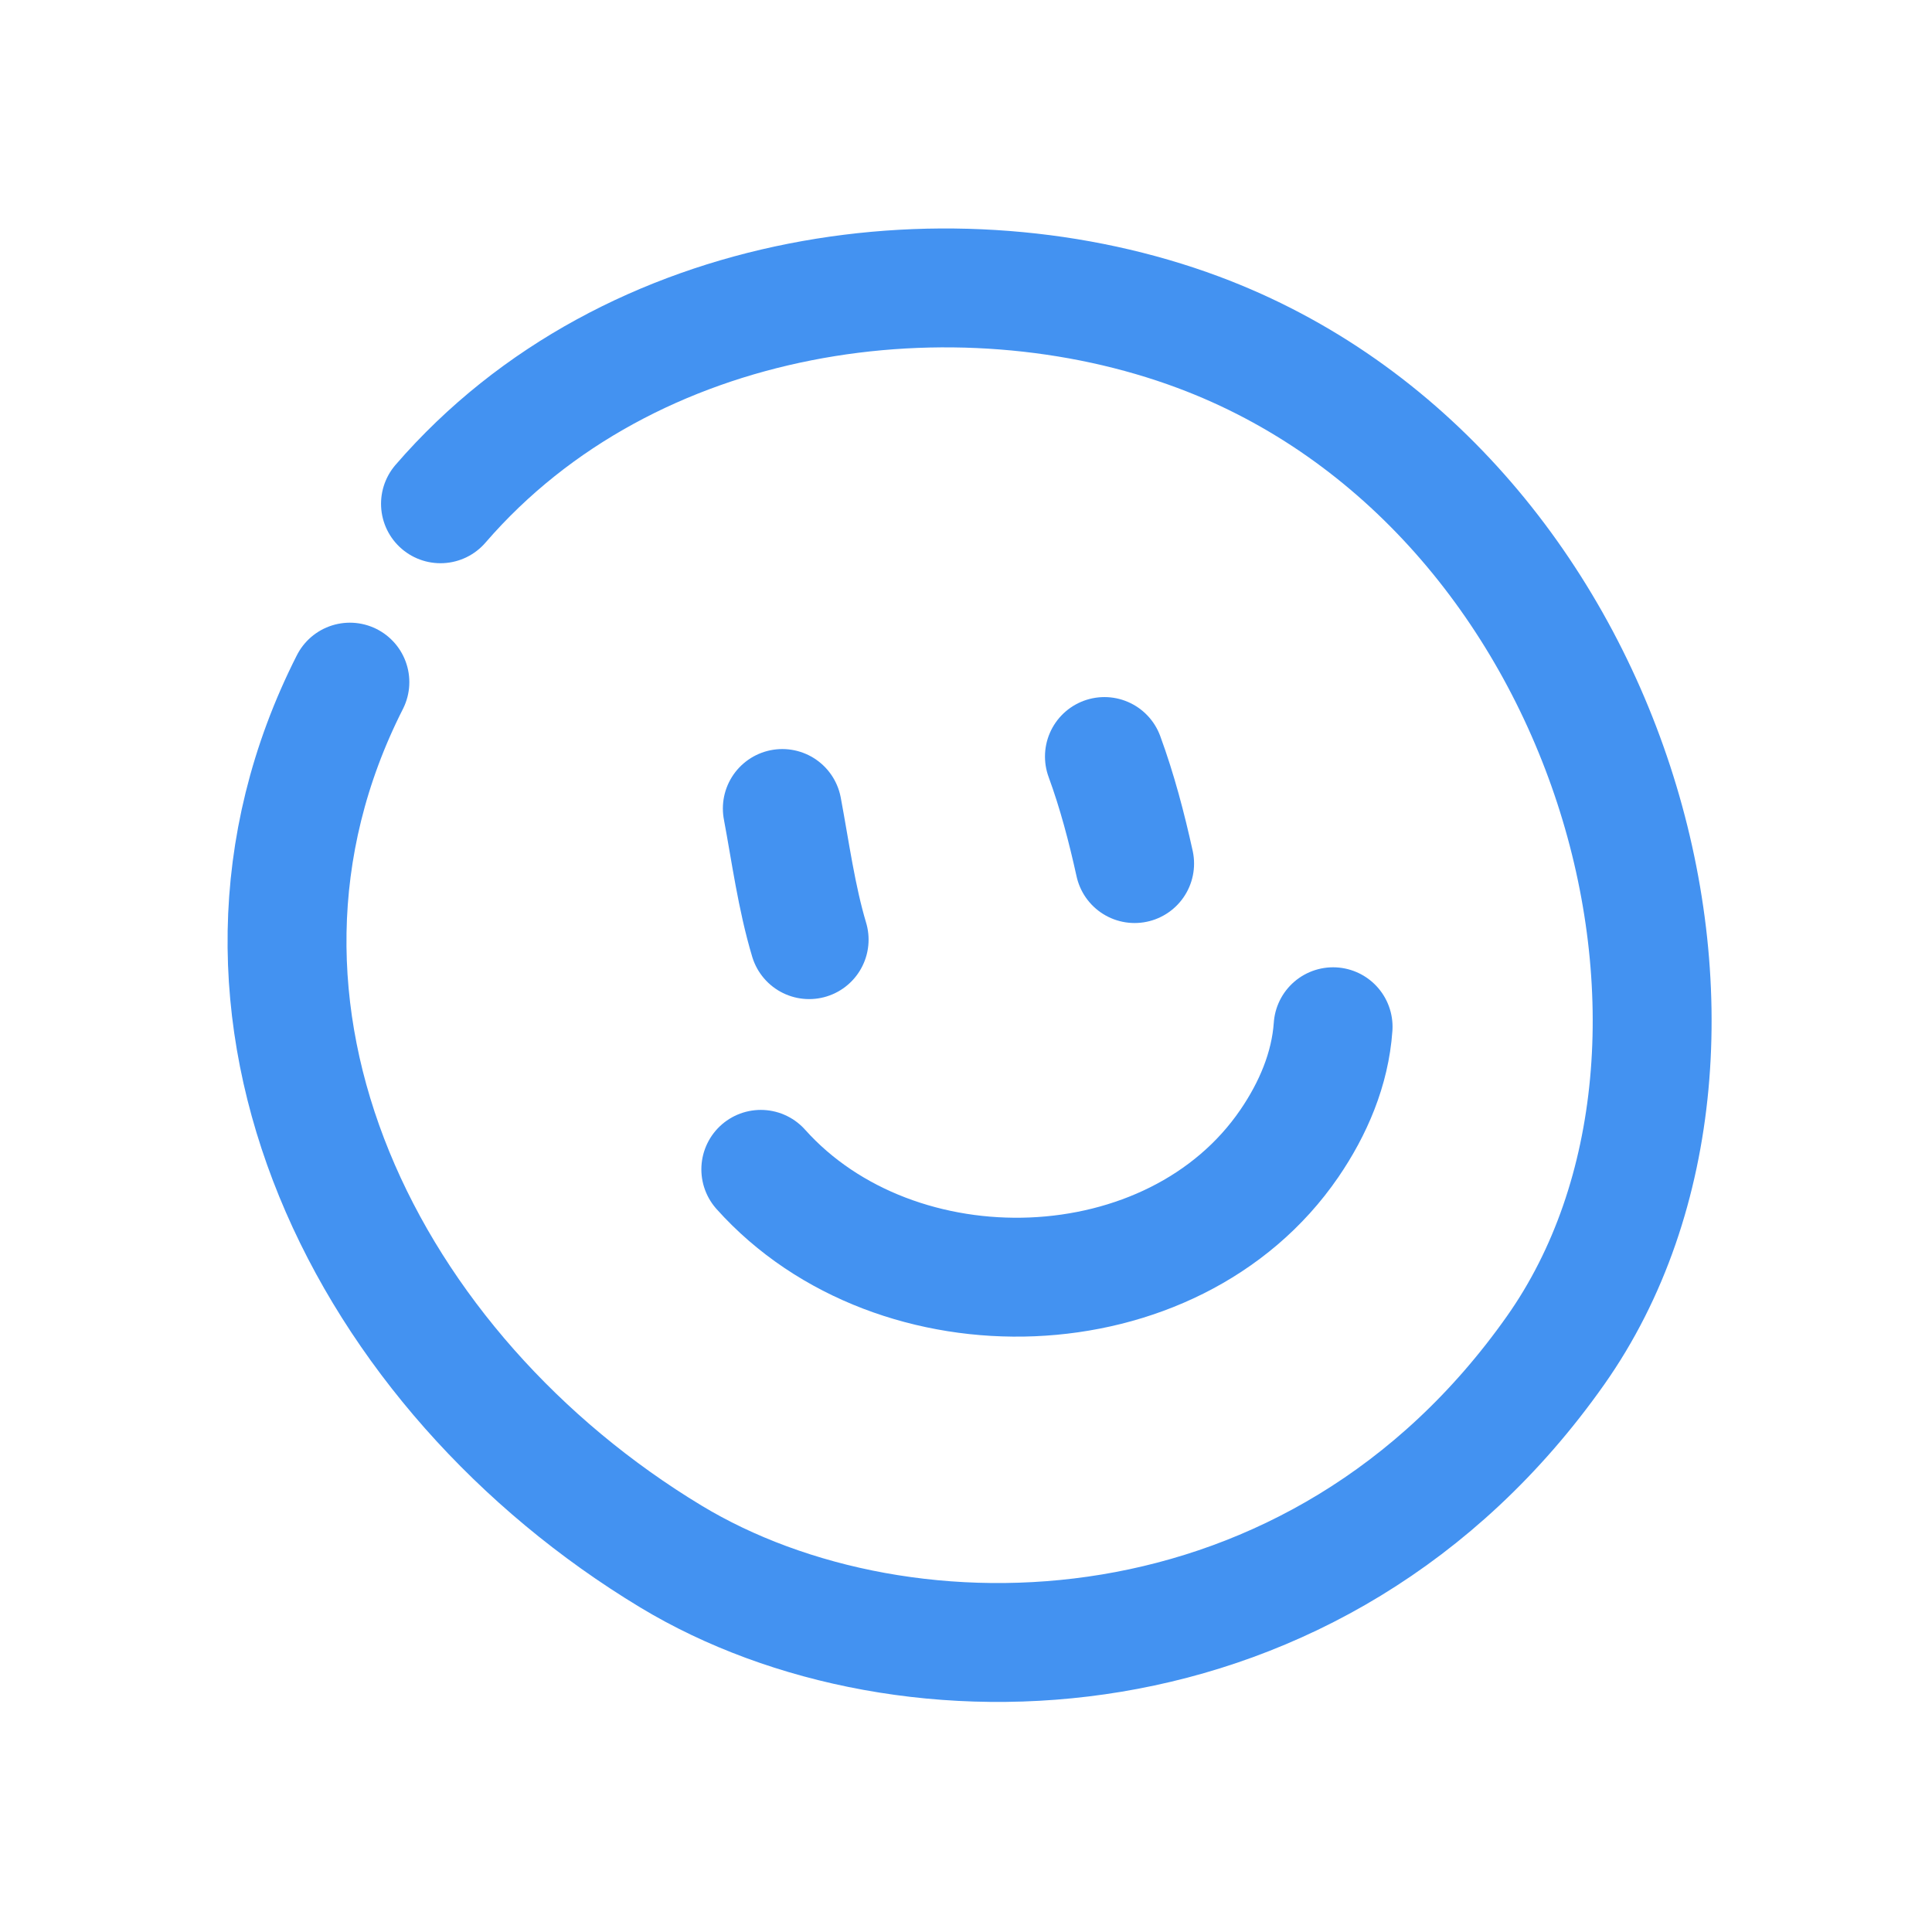
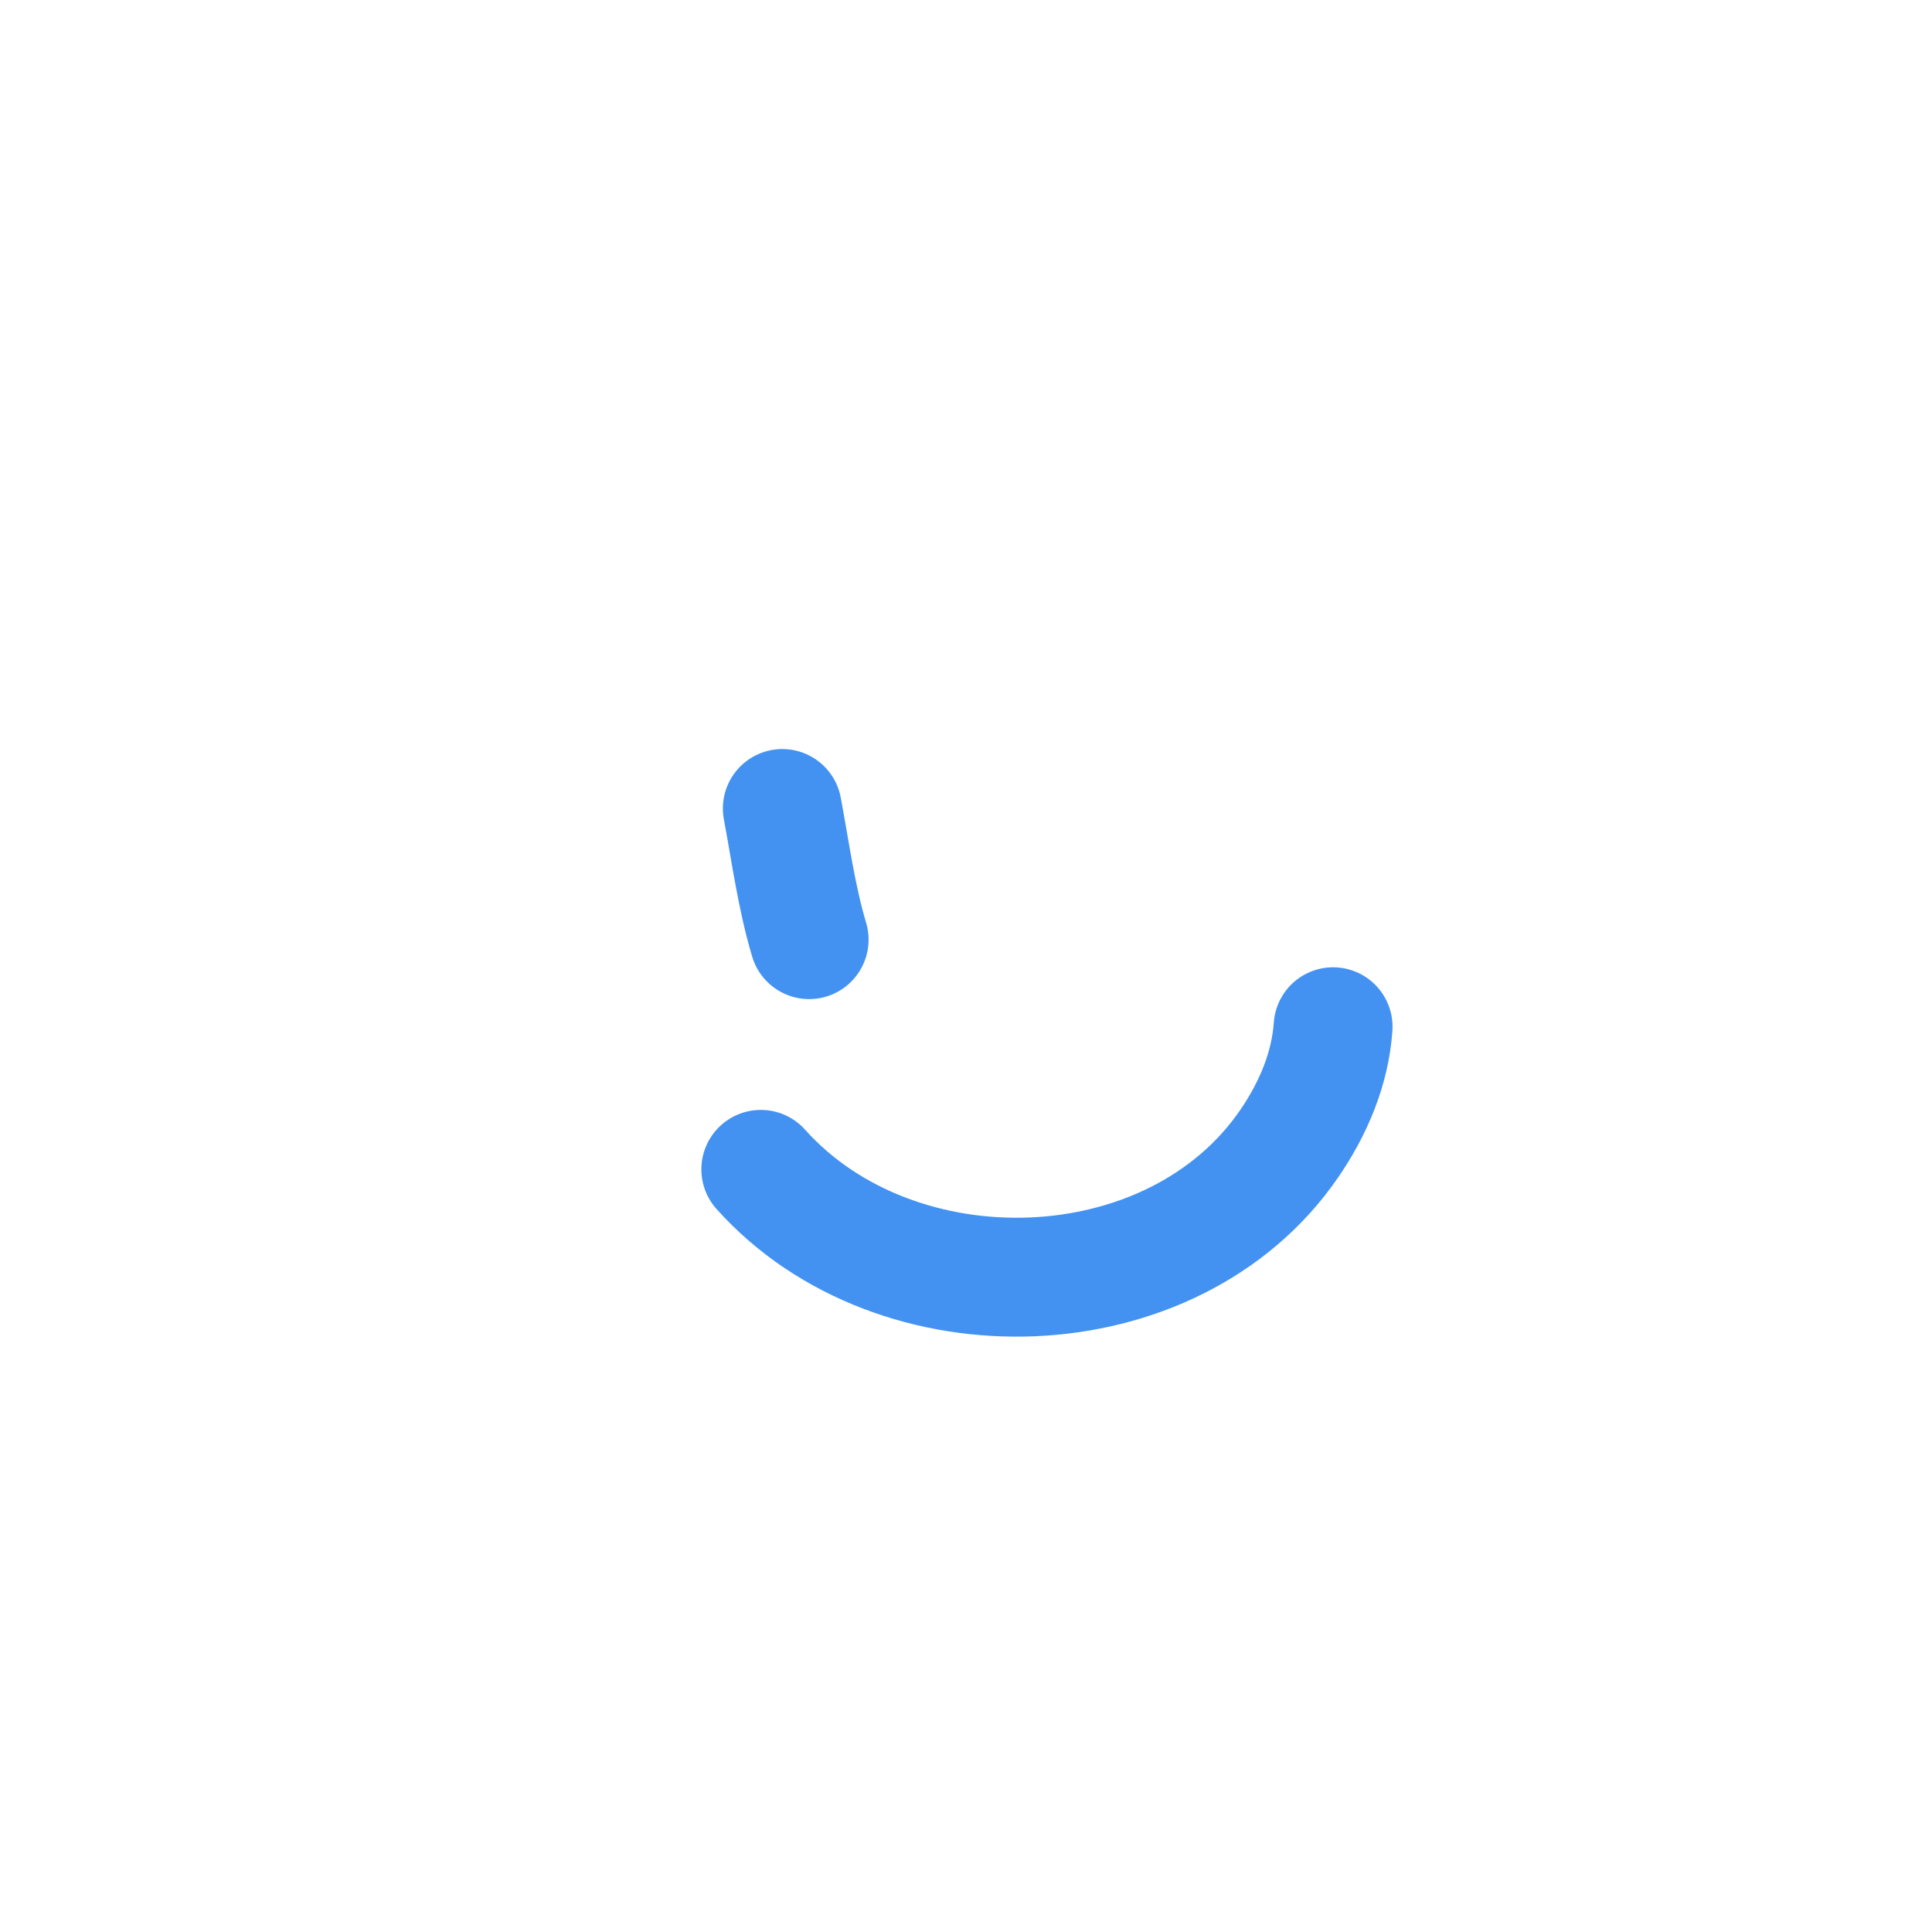
<svg xmlns="http://www.w3.org/2000/svg" width="130" height="130" viewBox="0 0 130 130" fill="none">
-   <path d="M29.639 33.898C42.403 19.127 64.399 16.307 80.622 22.353C108.58 32.775 119.205 70.251 104.67 90.866C88.643 113.594 60.884 114.242 45.146 104.736C24.749 92.415 12.326 68.029 23.543 45.899" stroke="#4392F1" stroke-width="8" stroke-miterlimit="1.5" stroke-linecap="round" stroke-linejoin="round" />
-   <path d="M74.314 50.905C75.17 53.236 75.812 55.682 76.346 58.108" stroke="#4392F1" stroke-width="8" stroke-miterlimit="1.5" stroke-linecap="round" stroke-linejoin="round" />
  <path d="M52.64 54.402C53.186 57.312 53.593 60.38 54.445 63.227" stroke="#4392F1" stroke-width="8" stroke-miterlimit="1.5" stroke-linecap="round" stroke-linejoin="round" />
  <path d="M89.701 69.087C89.504 71.932 88.352 74.612 86.758 76.941C78.942 88.363 60.315 88.876 51.193 78.683" stroke="#4392F1" stroke-width="8" stroke-miterlimit="1.5" stroke-linecap="round" stroke-linejoin="round" />
</svg>